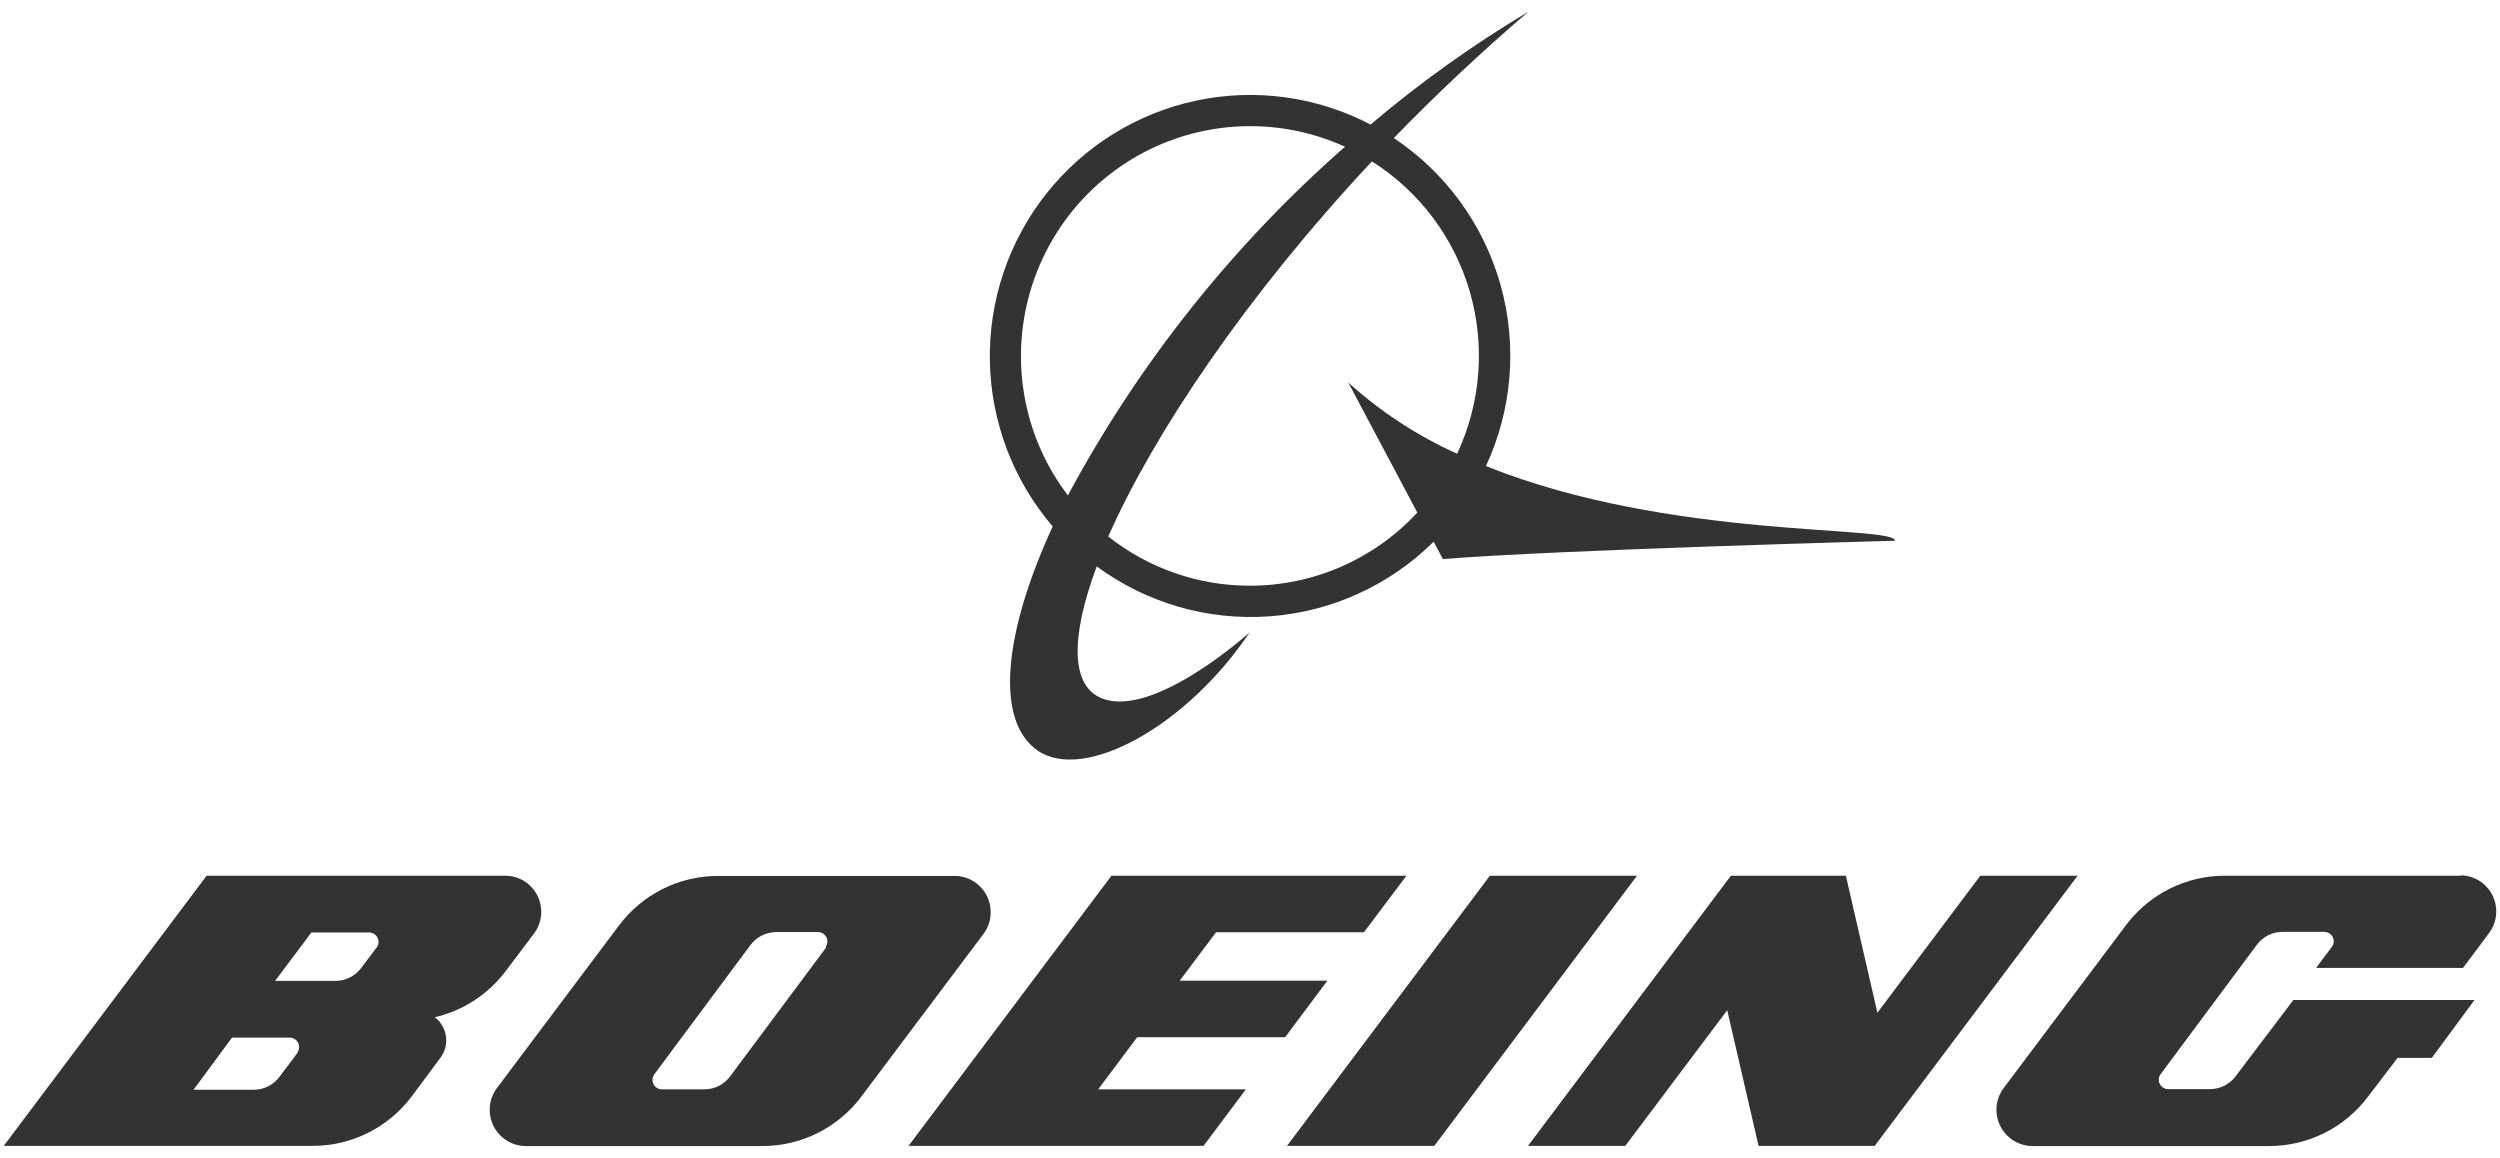
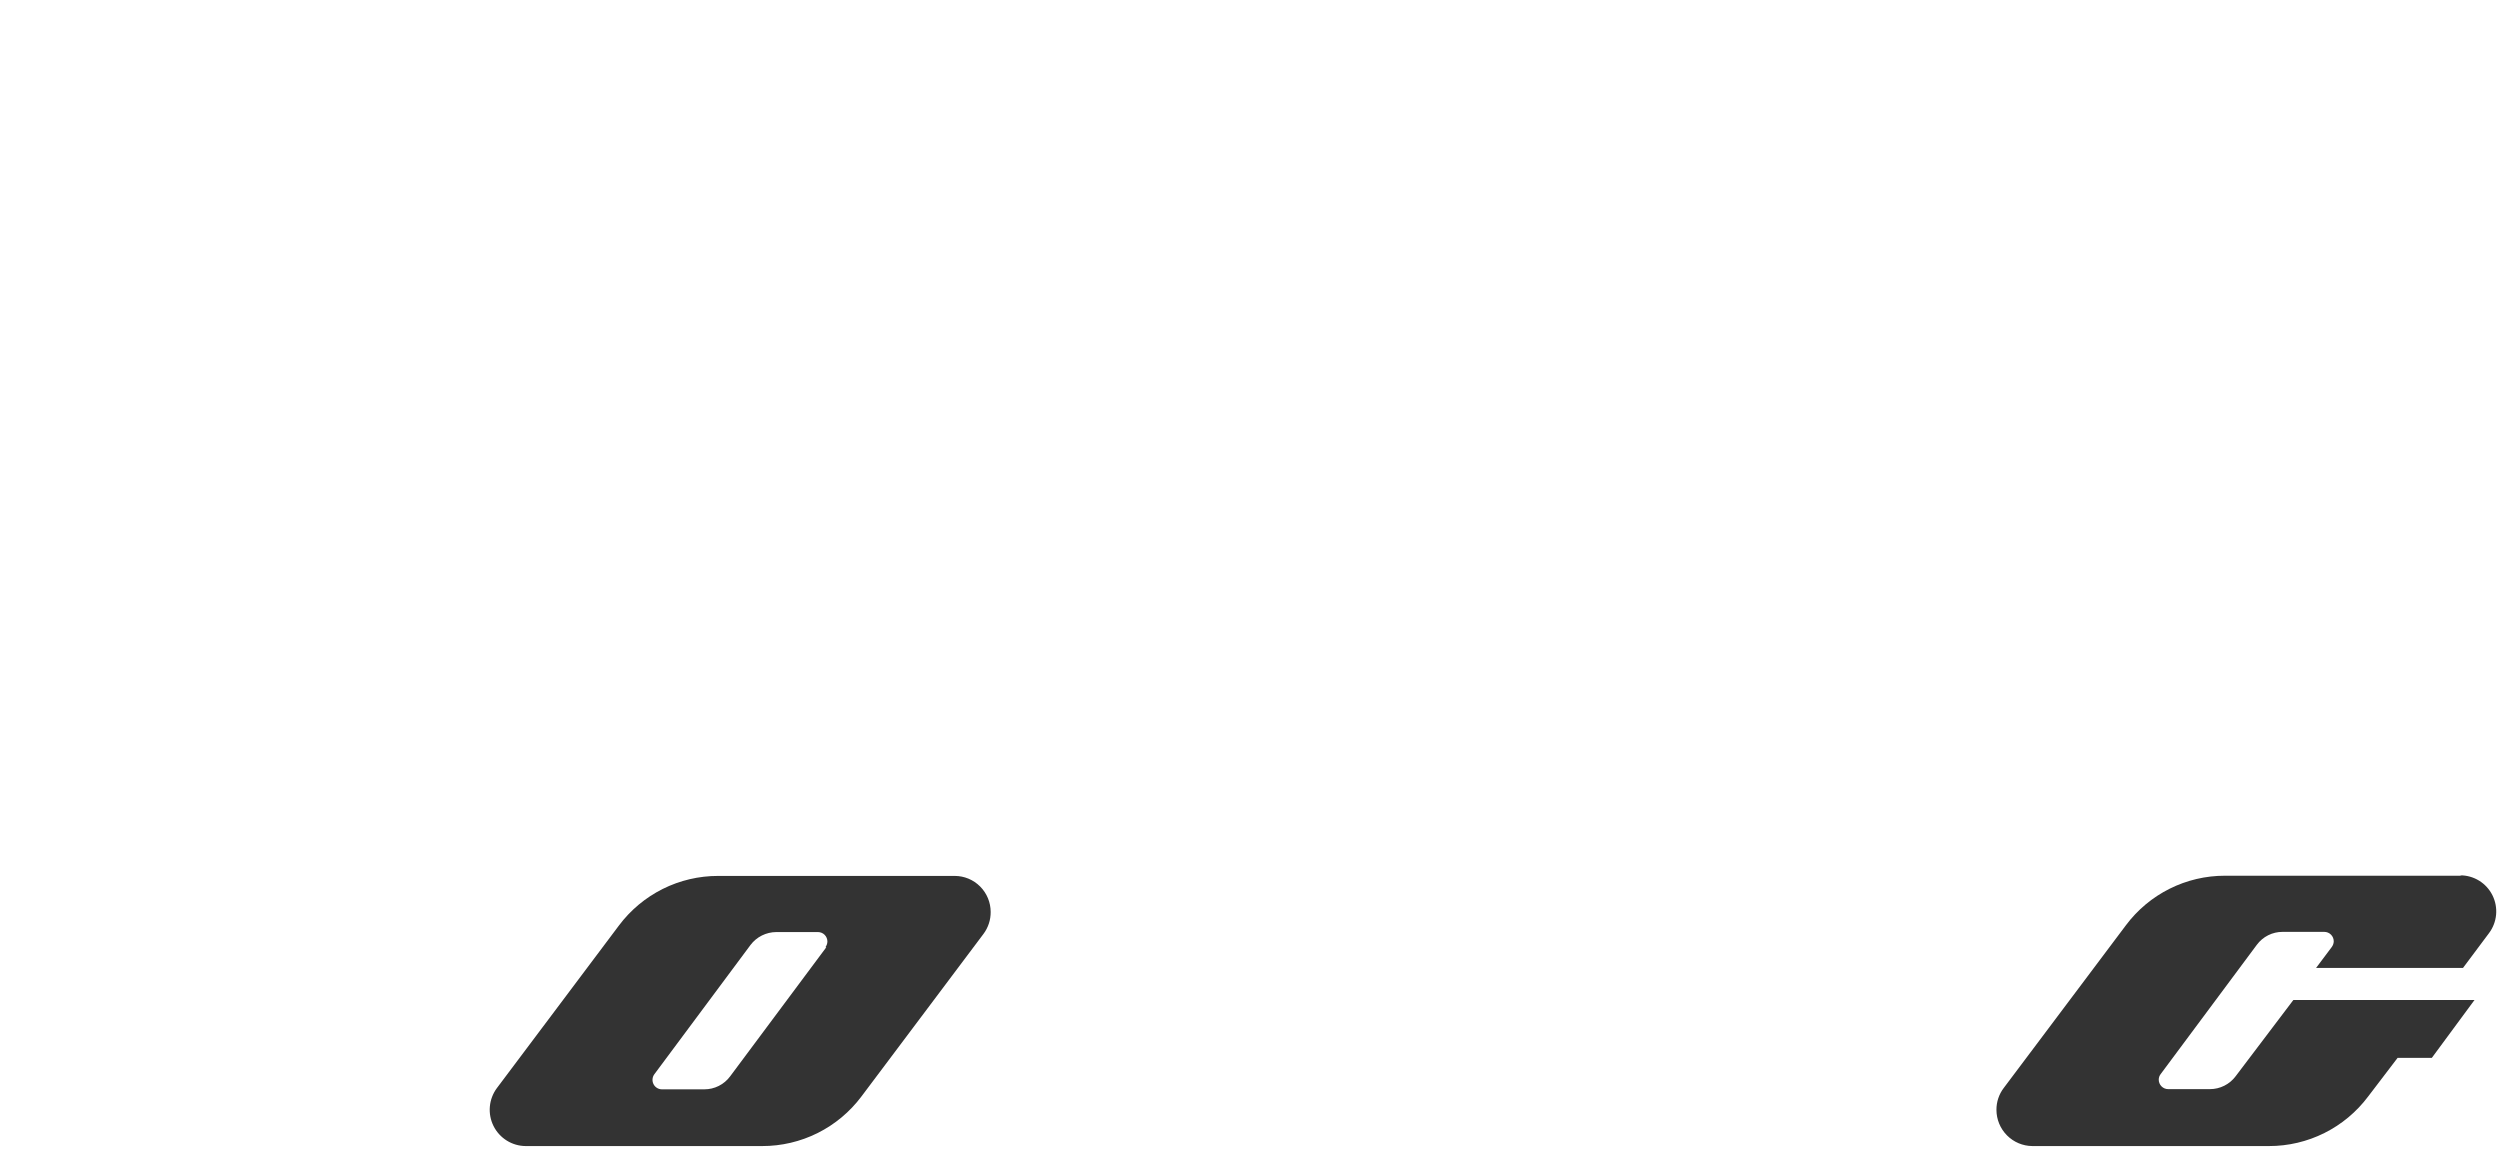
<svg xmlns="http://www.w3.org/2000/svg" width="149" height="69" viewBox="0 0 149 69" fill="none">
  <g clip-path="url(#clip0_1076_2764)">
-     <path d="M88.563 27.778C90.132 24.399 90.44 20.568 89.433 16.981C88.425 13.394 86.169 10.288 83.073 8.228C85.56 5.663 88.254 3.122 91.096 0.695C87.78 2.673 84.633 4.924 81.686 7.423C78.488 5.749 74.809 5.246 71.281 5.999C67.753 6.753 64.597 8.715 62.355 11.55C60.113 14.385 58.925 17.915 58.995 21.533C59.065 25.152 60.39 28.632 62.74 31.377C59.772 37.829 59.302 43.004 61.869 44.752C64.677 46.626 70.775 43.222 74.477 37.691C74.477 37.691 68.815 42.808 65.709 41.635C63.795 40.911 63.795 37.967 65.365 33.758C68.34 35.948 71.996 37.002 75.676 36.733C79.356 36.463 82.82 34.886 85.446 32.286L85.996 33.321C92.758 32.769 112.942 32.228 112.942 32.228C112.896 31.274 99.532 32.194 88.563 27.778ZM60.849 21.211C60.852 18.919 61.427 16.664 62.522 14.653C63.618 12.641 65.198 10.938 67.12 9.697C69.041 8.457 71.242 7.72 73.52 7.554C75.798 7.388 78.082 7.797 80.162 8.745C73.462 14.625 67.868 21.663 63.646 29.526C61.826 27.139 60.843 24.216 60.849 21.211ZM74.5 34.908C71.435 34.914 68.459 33.88 66.053 31.975C68.758 25.857 74.259 17.646 81.767 9.619C84.587 11.401 86.66 14.156 87.595 17.365C88.53 20.575 88.263 24.016 86.844 27.042C84.475 25.975 82.286 24.543 80.357 22.798L84.472 30.549C83.198 31.925 81.654 33.022 79.939 33.772C78.223 34.522 76.371 34.908 74.5 34.908Z" fill="black" fill-opacity="0.8" />
-     <path d="M54.15 68.293H71.732L74.254 64.924H65.451L67.778 61.819H76.592L79.113 58.449H70.311L72.477 55.563H81.291L83.824 52.193H66.242L54.15 68.293Z" fill="black" fill-opacity="0.8" />
-     <path d="M97.566 52.193H88.798L76.706 68.293H85.486L97.566 52.193Z" fill="black" fill-opacity="0.8" />
-     <path d="M104.81 68.293H111.733L123.825 52.193H118.025L111.893 60.358L110.014 52.193H103.16L91.068 68.293H96.867L102.942 60.209L104.81 68.293Z" fill="black" fill-opacity="0.8" />
    <path d="M146.702 52.193H132.604C131.459 52.192 130.33 52.458 129.305 52.971C128.28 53.484 127.389 54.23 126.702 55.149L119.423 64.843C119.139 65.216 118.986 65.673 118.988 66.143C118.988 66.714 119.213 67.262 119.615 67.667C120.017 68.073 120.562 68.302 121.131 68.305H135.229C136.376 68.307 137.507 68.041 138.534 67.528C139.561 67.015 140.454 66.269 141.143 65.349L142.897 63.049H144.937L147.481 59.599H136.685L133.246 64.142C133.068 64.381 132.836 64.576 132.569 64.709C132.302 64.843 132.008 64.913 131.71 64.912H129.223C129.074 64.912 128.931 64.853 128.826 64.747C128.721 64.641 128.661 64.498 128.661 64.349C128.661 64.228 128.701 64.11 128.776 64.015L134.507 56.31C134.685 56.07 134.916 55.875 135.183 55.741C135.45 55.607 135.744 55.538 136.043 55.54H138.53C138.679 55.54 138.822 55.599 138.927 55.705C139.032 55.81 139.091 55.954 139.091 56.103C139.088 56.224 139.048 56.34 138.977 56.437L138.037 57.69H146.794L148.341 55.62C148.583 55.3 148.73 54.919 148.767 54.52C148.804 54.12 148.729 53.718 148.55 53.359C148.371 53 148.096 52.698 147.755 52.488C147.414 52.278 147.022 52.168 146.622 52.17L146.702 52.193Z" fill="black" fill-opacity="0.8" />
-     <path d="M59.044 54.355C59.044 53.785 58.818 53.238 58.416 52.835C58.014 52.431 57.469 52.205 56.901 52.205H42.803C41.656 52.203 40.525 52.468 39.498 52.981C38.471 53.495 37.578 54.24 36.889 55.16L29.611 64.855C29.374 65.176 29.23 65.556 29.195 65.954C29.16 66.352 29.236 66.752 29.414 67.11C29.592 67.467 29.866 67.768 30.204 67.979C30.542 68.19 30.932 68.303 31.33 68.305H45.428C46.575 68.307 47.706 68.041 48.733 67.528C49.759 67.015 50.653 66.269 51.342 65.349L58.62 55.655C58.899 55.28 59.048 54.823 59.044 54.355ZM49.245 56.46L43.514 64.153C43.336 64.394 43.104 64.588 42.837 64.722C42.571 64.856 42.276 64.925 41.978 64.924H39.445C39.342 64.923 39.24 64.893 39.153 64.838C39.065 64.783 38.994 64.705 38.948 64.612C38.902 64.519 38.882 64.416 38.891 64.312C38.9 64.209 38.937 64.11 38.998 64.027L44.729 56.322C44.908 56.084 45.14 55.89 45.407 55.756C45.673 55.623 45.967 55.553 46.264 55.551H48.752C48.825 55.551 48.898 55.566 48.967 55.594C49.035 55.622 49.097 55.664 49.149 55.716C49.201 55.769 49.242 55.831 49.27 55.899C49.299 55.968 49.313 56.041 49.313 56.115C49.31 56.235 49.27 56.352 49.199 56.448L49.245 56.46Z" fill="black" fill-opacity="0.8" />
-     <path d="M25.886 60.634C27.59 60.247 29.101 59.264 30.15 57.863L31.823 55.643C32.065 55.324 32.212 54.942 32.249 54.543C32.286 54.143 32.211 53.741 32.032 53.382C31.853 53.023 31.578 52.721 31.237 52.511C30.896 52.301 30.504 52.191 30.104 52.193H12.315L0.223 68.293H18.631C19.778 68.296 20.909 68.03 21.936 67.516C22.962 67.004 23.856 66.257 24.545 65.338L26.253 63.038C26.478 62.74 26.599 62.376 26.596 62.003C26.596 61.732 26.533 61.465 26.411 61.224C26.29 60.982 26.114 60.773 25.897 60.611L25.886 60.634ZM17.748 62.727L16.659 64.176C16.481 64.416 16.249 64.61 15.982 64.744C15.716 64.878 15.422 64.947 15.123 64.947H11.536L13.828 61.842H17.267C17.34 61.842 17.414 61.856 17.482 61.885C17.55 61.913 17.612 61.955 17.664 62.007C17.716 62.059 17.757 62.121 17.786 62.19C17.814 62.258 17.828 62.331 17.828 62.405C17.828 62.526 17.788 62.644 17.714 62.739L17.748 62.727ZM22.447 56.471L21.519 57.702C21.339 57.939 21.106 58.13 20.84 58.262C20.573 58.394 20.28 58.462 19.983 58.461H16.396L18.562 55.574H22C22.149 55.574 22.292 55.634 22.398 55.739C22.503 55.845 22.562 55.988 22.562 56.138C22.559 56.258 22.519 56.374 22.447 56.471Z" fill="black" fill-opacity="0.8" />
+     <path d="M59.044 54.355C59.044 53.785 58.818 53.238 58.416 52.835C58.014 52.431 57.469 52.205 56.901 52.205H42.803C41.656 52.203 40.525 52.468 39.498 52.981C38.471 53.495 37.578 54.24 36.889 55.16L29.611 64.855C29.374 65.176 29.23 65.556 29.195 65.954C29.16 66.352 29.236 66.752 29.414 67.11C29.592 67.467 29.866 67.768 30.204 67.979C30.542 68.19 30.932 68.303 31.33 68.305H45.428C46.575 68.307 47.706 68.041 48.733 67.528C49.759 67.015 50.653 66.269 51.342 65.349L58.62 55.655C58.899 55.28 59.048 54.823 59.044 54.355M49.245 56.46L43.514 64.153C43.336 64.394 43.104 64.588 42.837 64.722C42.571 64.856 42.276 64.925 41.978 64.924H39.445C39.342 64.923 39.24 64.893 39.153 64.838C39.065 64.783 38.994 64.705 38.948 64.612C38.902 64.519 38.882 64.416 38.891 64.312C38.9 64.209 38.937 64.11 38.998 64.027L44.729 56.322C44.908 56.084 45.14 55.89 45.407 55.756C45.673 55.623 45.967 55.553 46.264 55.551H48.752C48.825 55.551 48.898 55.566 48.967 55.594C49.035 55.622 49.097 55.664 49.149 55.716C49.201 55.769 49.242 55.831 49.27 55.899C49.299 55.968 49.313 56.041 49.313 56.115C49.31 56.235 49.27 56.352 49.199 56.448L49.245 56.46Z" fill="black" fill-opacity="0.8" />
  </g>
  <defs>
    <clipPath id="clip0_1076_2764">
      <rect width="149" height="69" fill="white" />
    </clipPath>
  </defs>
</svg>